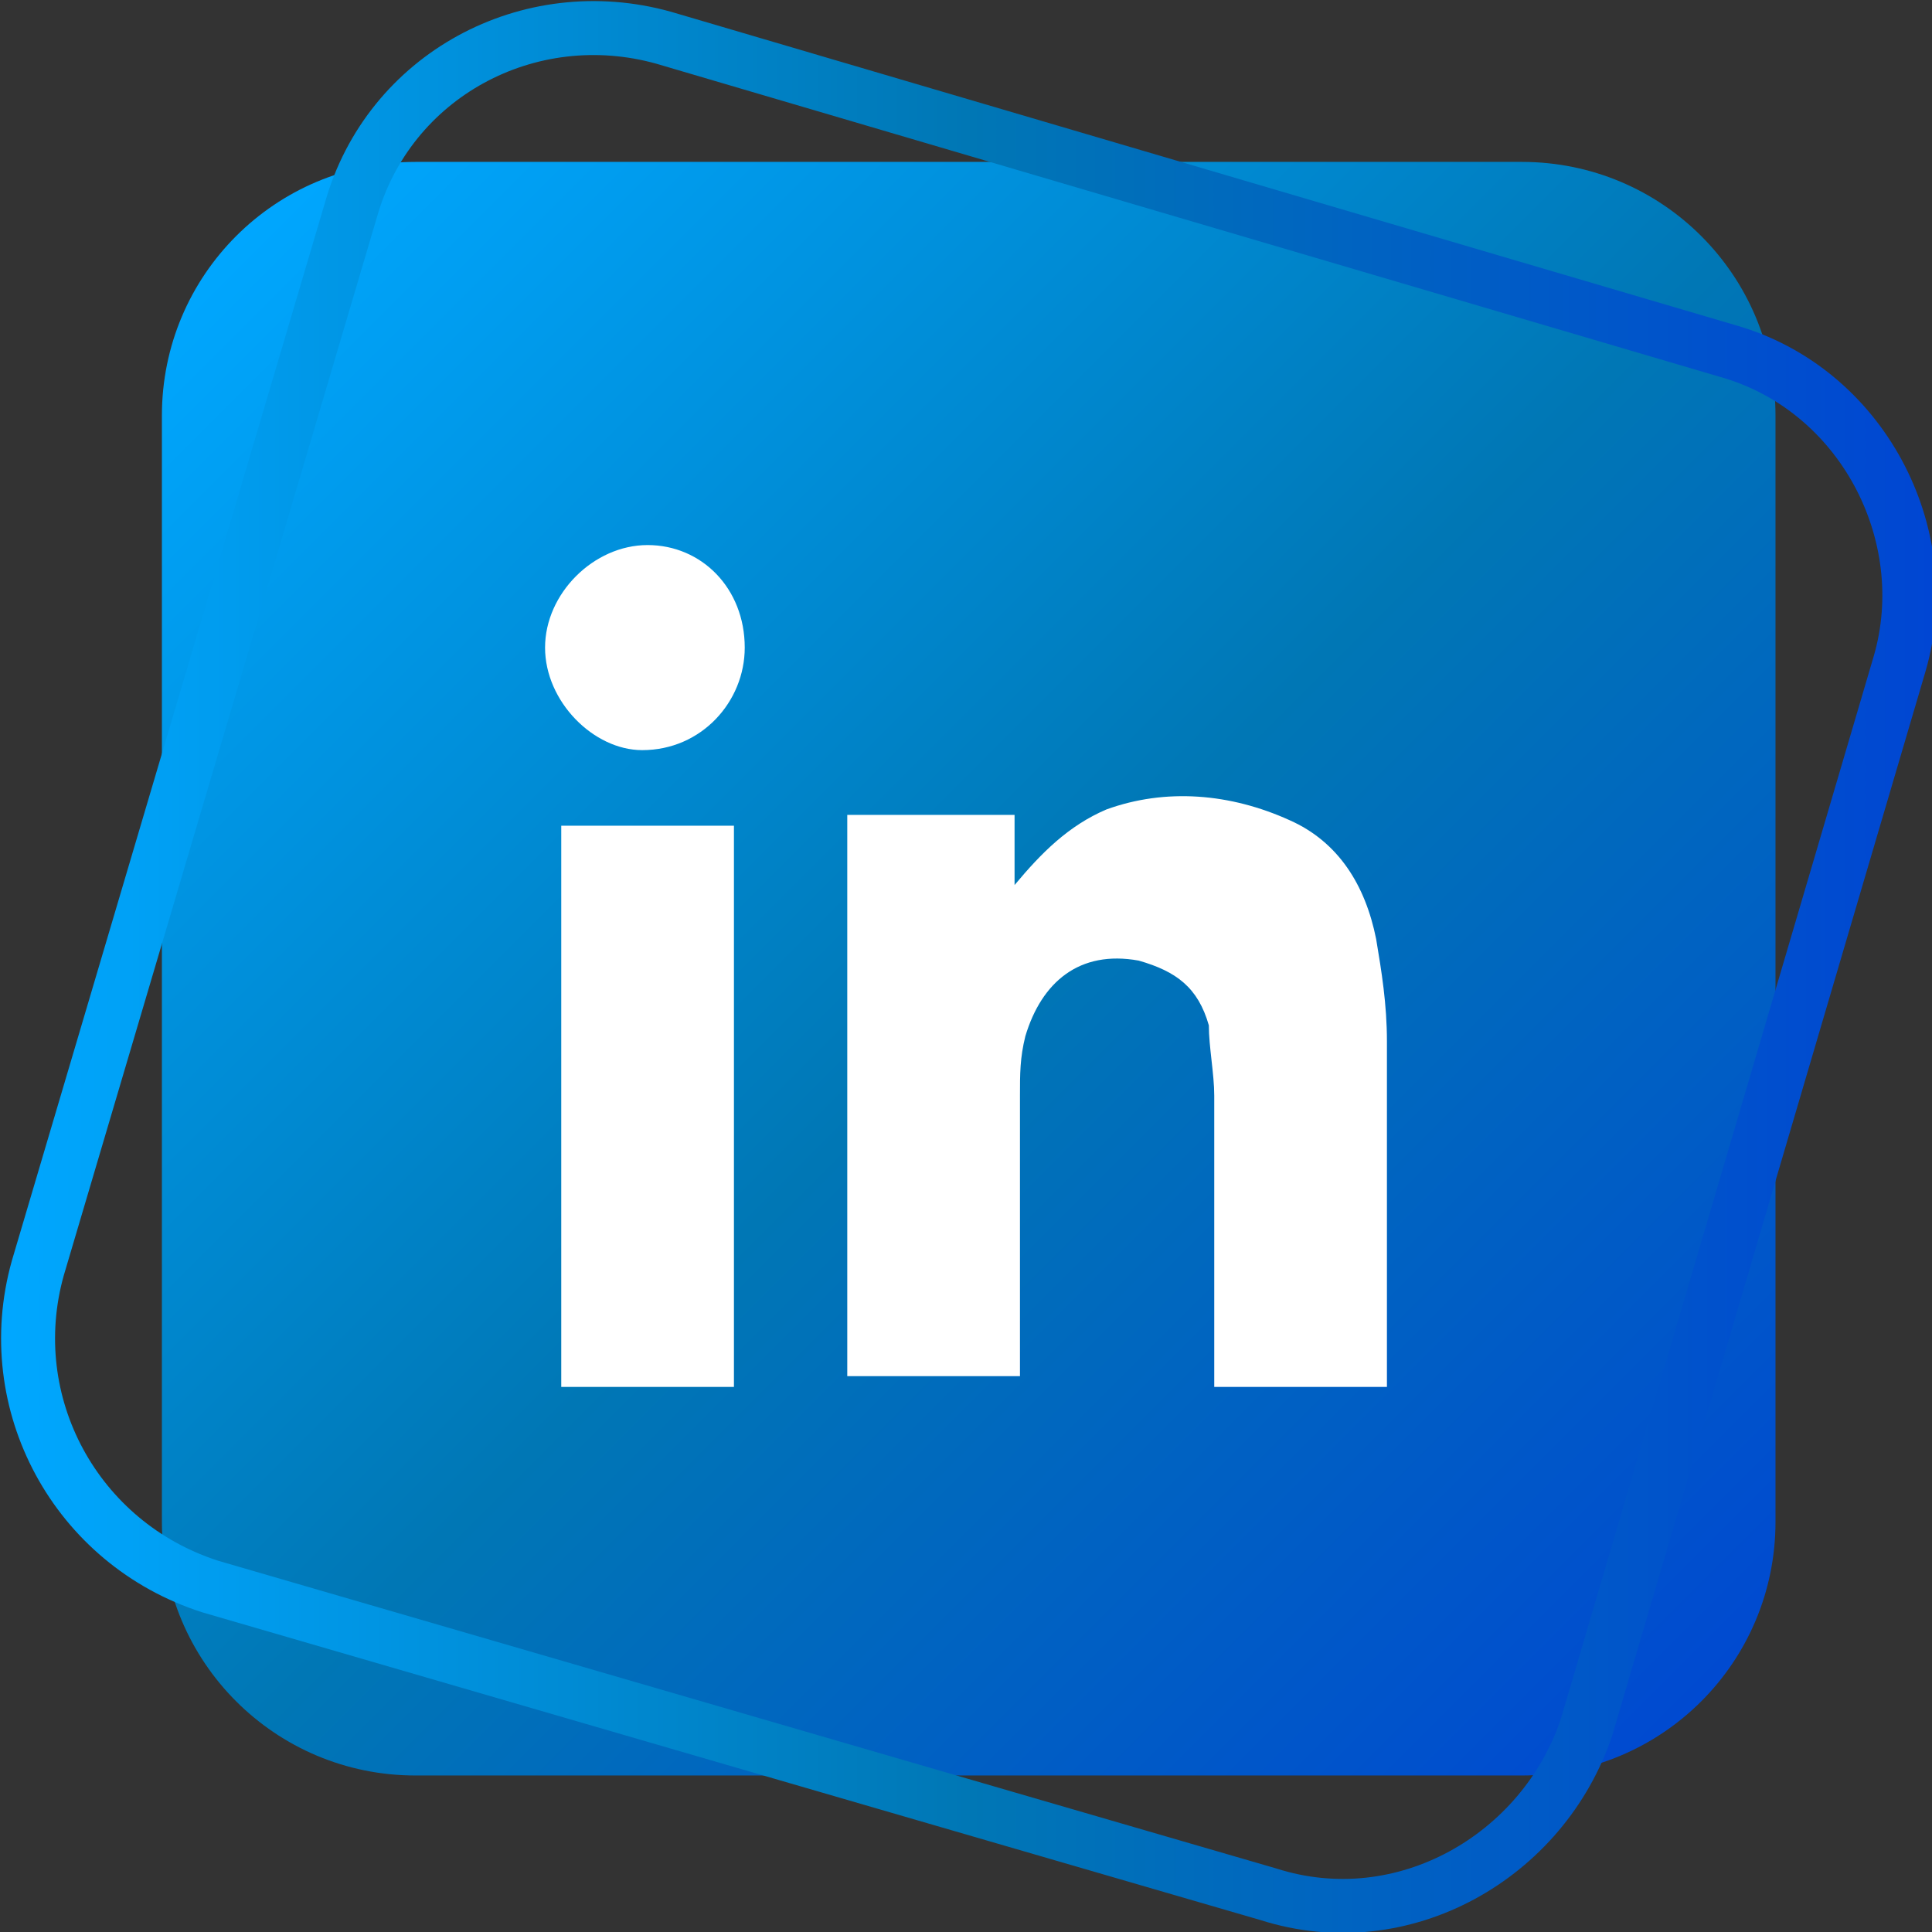
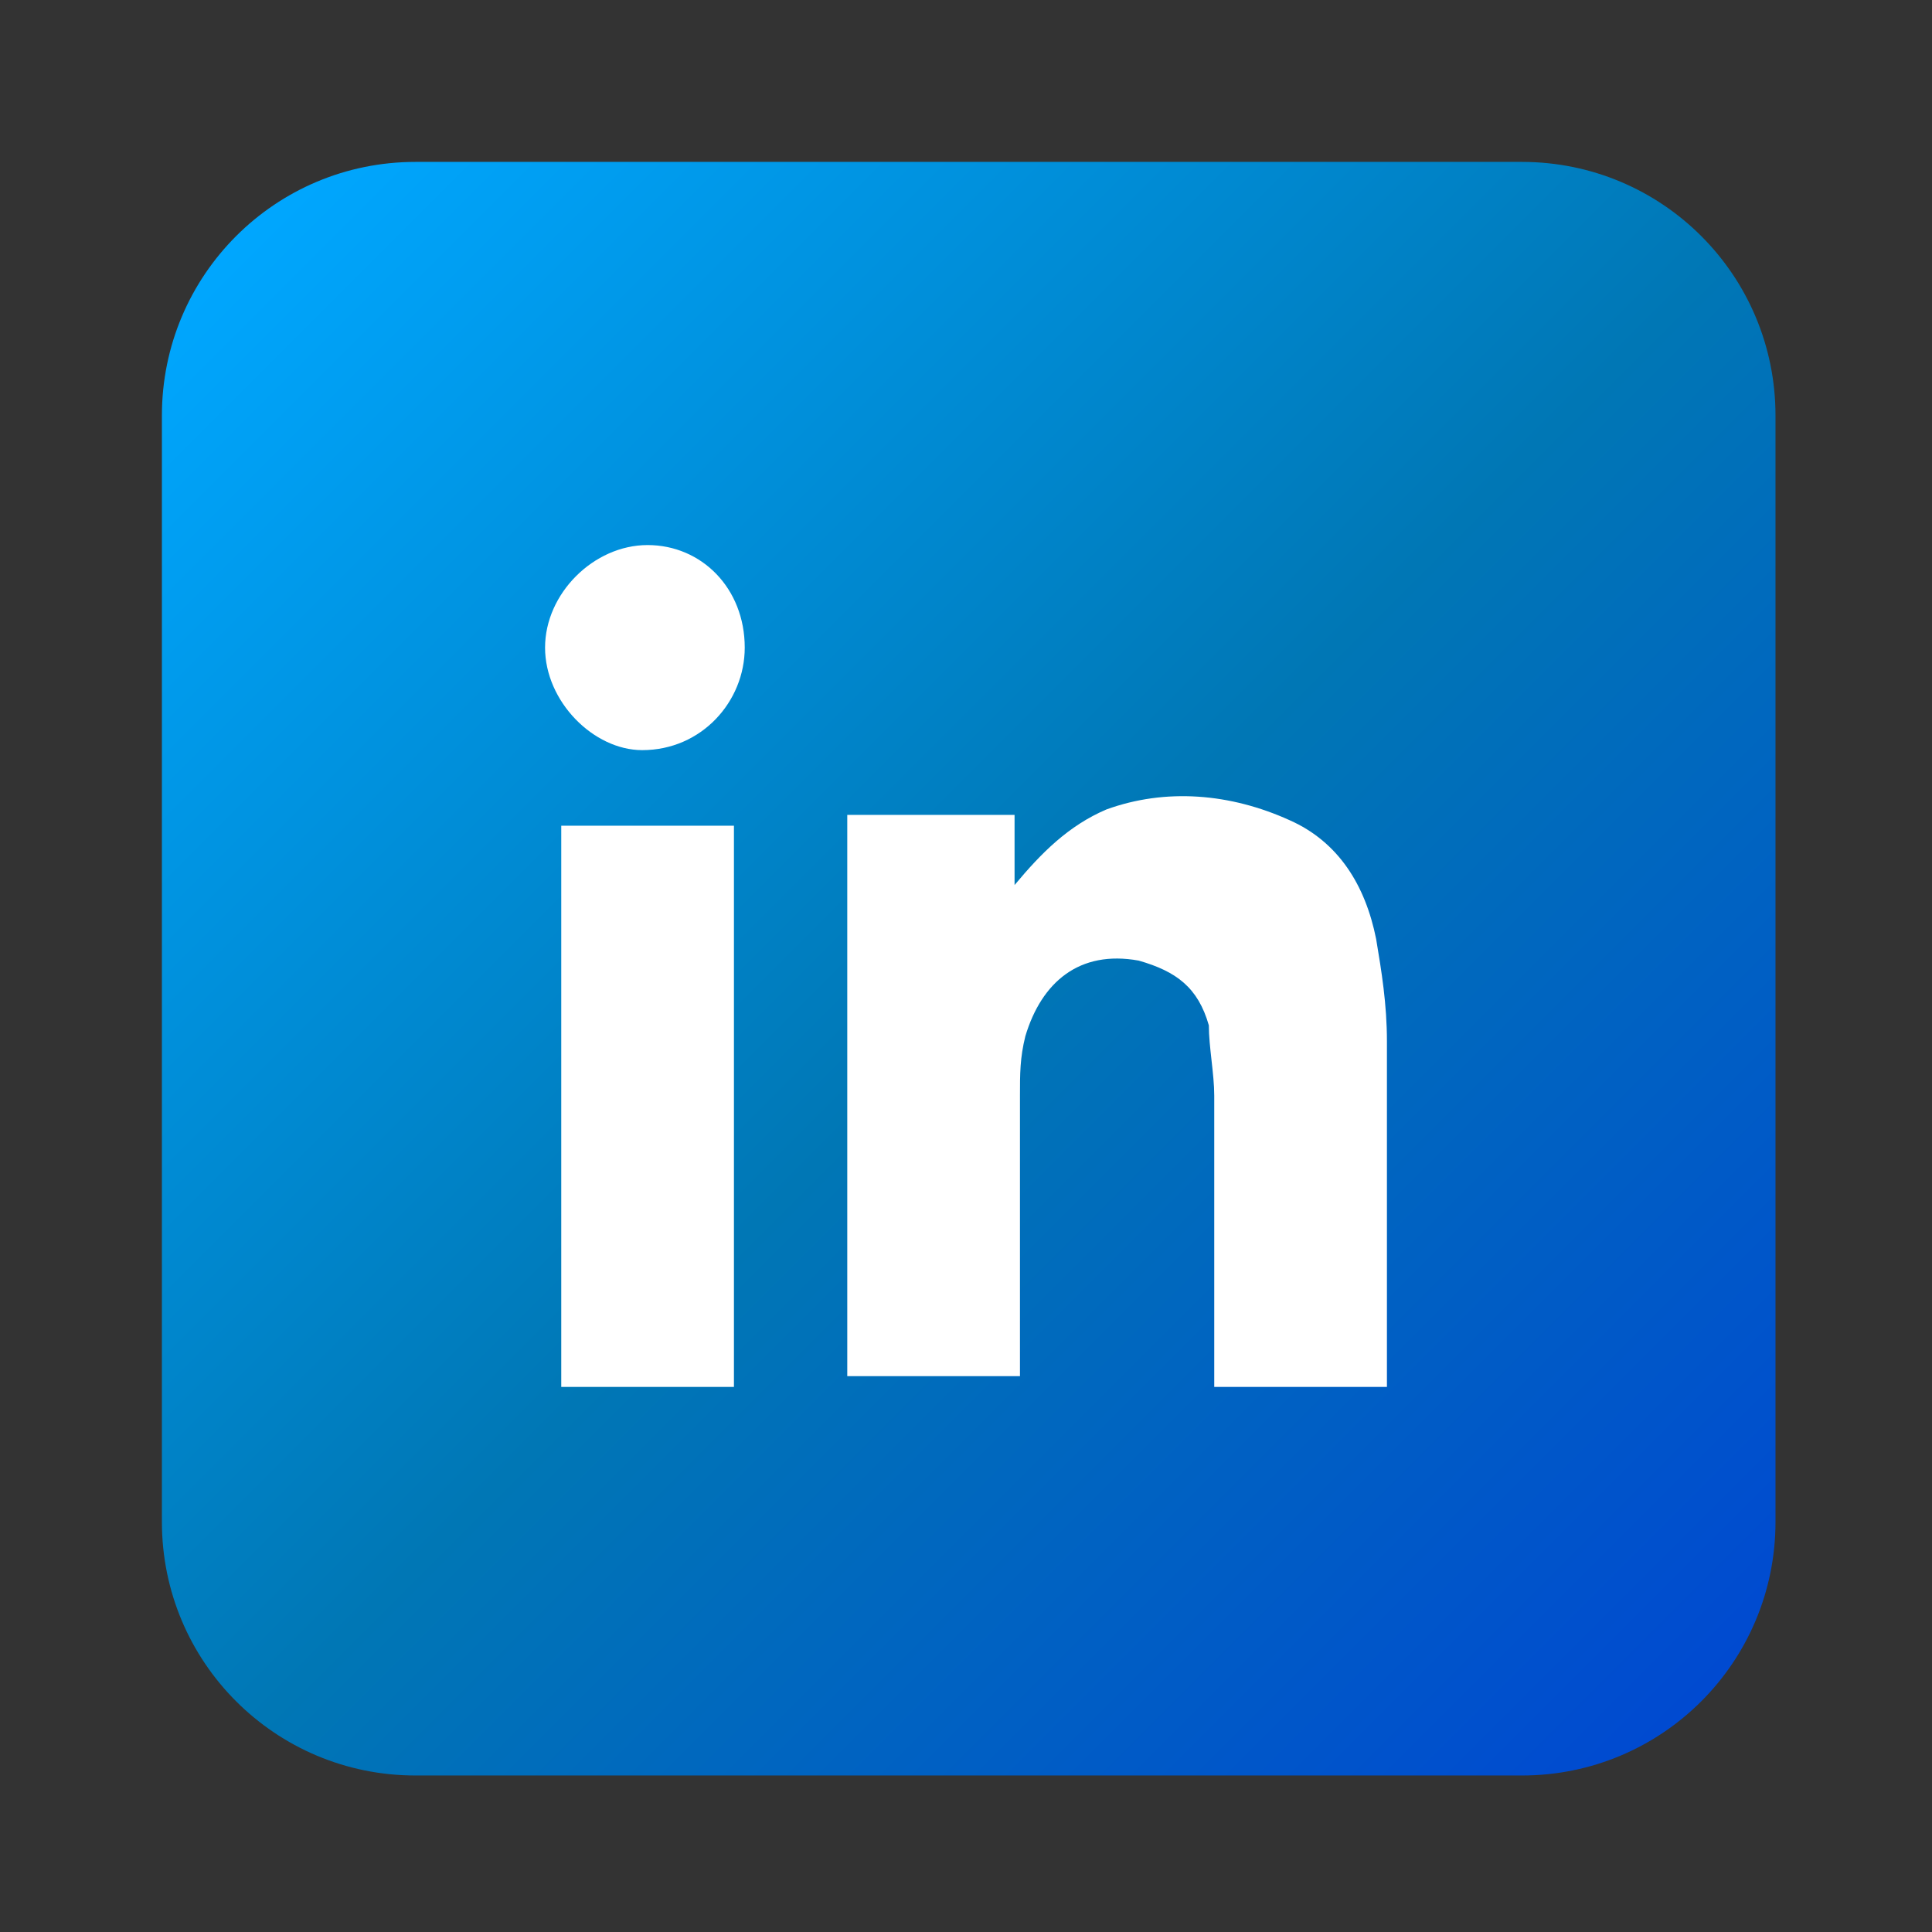
<svg xmlns="http://www.w3.org/2000/svg" version="1.1" x="0px" y="0px" width="35.8px" height="35.8px" viewBox="0 0 35.8 35.8" enable-background="new 0 0 35.8 35.8" xml:space="preserve">
  <rect x="0" y="0" width="35.8" height="35.8" fill="#333333" stroke="none" />
  <defs>
</defs>
  <g>
    <linearGradient id="SVGID_1_" gradientUnits="userSpaceOnUse" x1="4.104" y1="4.104" x2="32.592" y2="32.592">
      <stop offset="5.347594e-003" style="stop-color:#00A7FF" />
      <stop offset="0.5" style="stop-color:#0077B5" />
      <stop offset="1" style="stop-color:#0046D3" />
    </linearGradient>
    <path fill="url(#SVGID_1_)" d="M28.2,32.9H7.7c-2.6,0-4.7-2.1-4.7-4.7V7.7C3,5.1,5.1,3,7.7,3h20.5c2.6,0,4.7,2.1,4.7,4.7v20.5   C32.9,30.8,30.8,32.9,28.2,32.9z" />
    <linearGradient id="SVGID_2_" gradientUnits="userSpaceOnUse" x1="0" y1="17.916" x2="35.832" y2="17.916">
      <stop offset="5.347594e-003" style="stop-color:#00A7FF" />
      <stop offset="0.5" style="stop-color:#0077B5" />
      <stop offset="1" style="stop-color:#0046D3" />
    </linearGradient>
-     <path fill="none" stroke="url(#SVGID_2_)" stroke-miterlimit="10" d="M23.5,35.1L3.9,29.4C1.4,28.6,0,26,0.7,23.5L6.5,3.9   C7.2,1.4,9.8,0,12.3,0.7L32,6.5c2.5,0.7,3.9,3.4,3.2,5.8L29.4,32C28.6,34.4,26,35.9,23.5,35.1z" />
    <g>
      <path fill="#FFFFFF" d="M25.7,25.7c-1.1,0-2.1,0-3.2,0c0-0.1,0-0.2,0-0.4c0-1.7,0-3.4,0-5c0-0.4-0.1-0.9-0.1-1.3    c-0.2-0.7-0.6-1-1.3-1.2c-1.1-0.2-1.8,0.4-2.1,1.4c-0.1,0.4-0.1,0.7-0.1,1.1c0,1.6,0,3.3,0,4.9c0,0.1,0,0.2,0,0.3    c-1.1,0-2.2,0-3.2,0c0-3.5,0-6.9,0-10.4c1,0,2,0,3.1,0c0,0.4,0,0.9,0,1.3c0.5-0.6,1-1.1,1.7-1.4c1.1-0.4,2.3-0.3,3.4,0.2    c0.9,0.4,1.4,1.2,1.6,2.2c0.1,0.6,0.2,1.2,0.2,1.9c0,2,0,4,0,6C25.7,25.6,25.7,25.6,25.7,25.7z" />
      <path fill="#FFFFFF" d="M13.6,25.7c-1.1,0-2.1,0-3.2,0c0-3.5,0-6.9,0-10.4c1.1,0,2.1,0,3.2,0C13.6,18.8,13.6,22.2,13.6,25.7z" />
      <path fill="#FFFFFF" d="M10.1,12c0-1,0.9-1.9,1.9-1.9c1,0,1.8,0.8,1.8,1.9c0,1-0.8,1.9-1.9,1.9C11,13.9,10.1,13,10.1,12z" />
    </g>
  </g>
</svg>